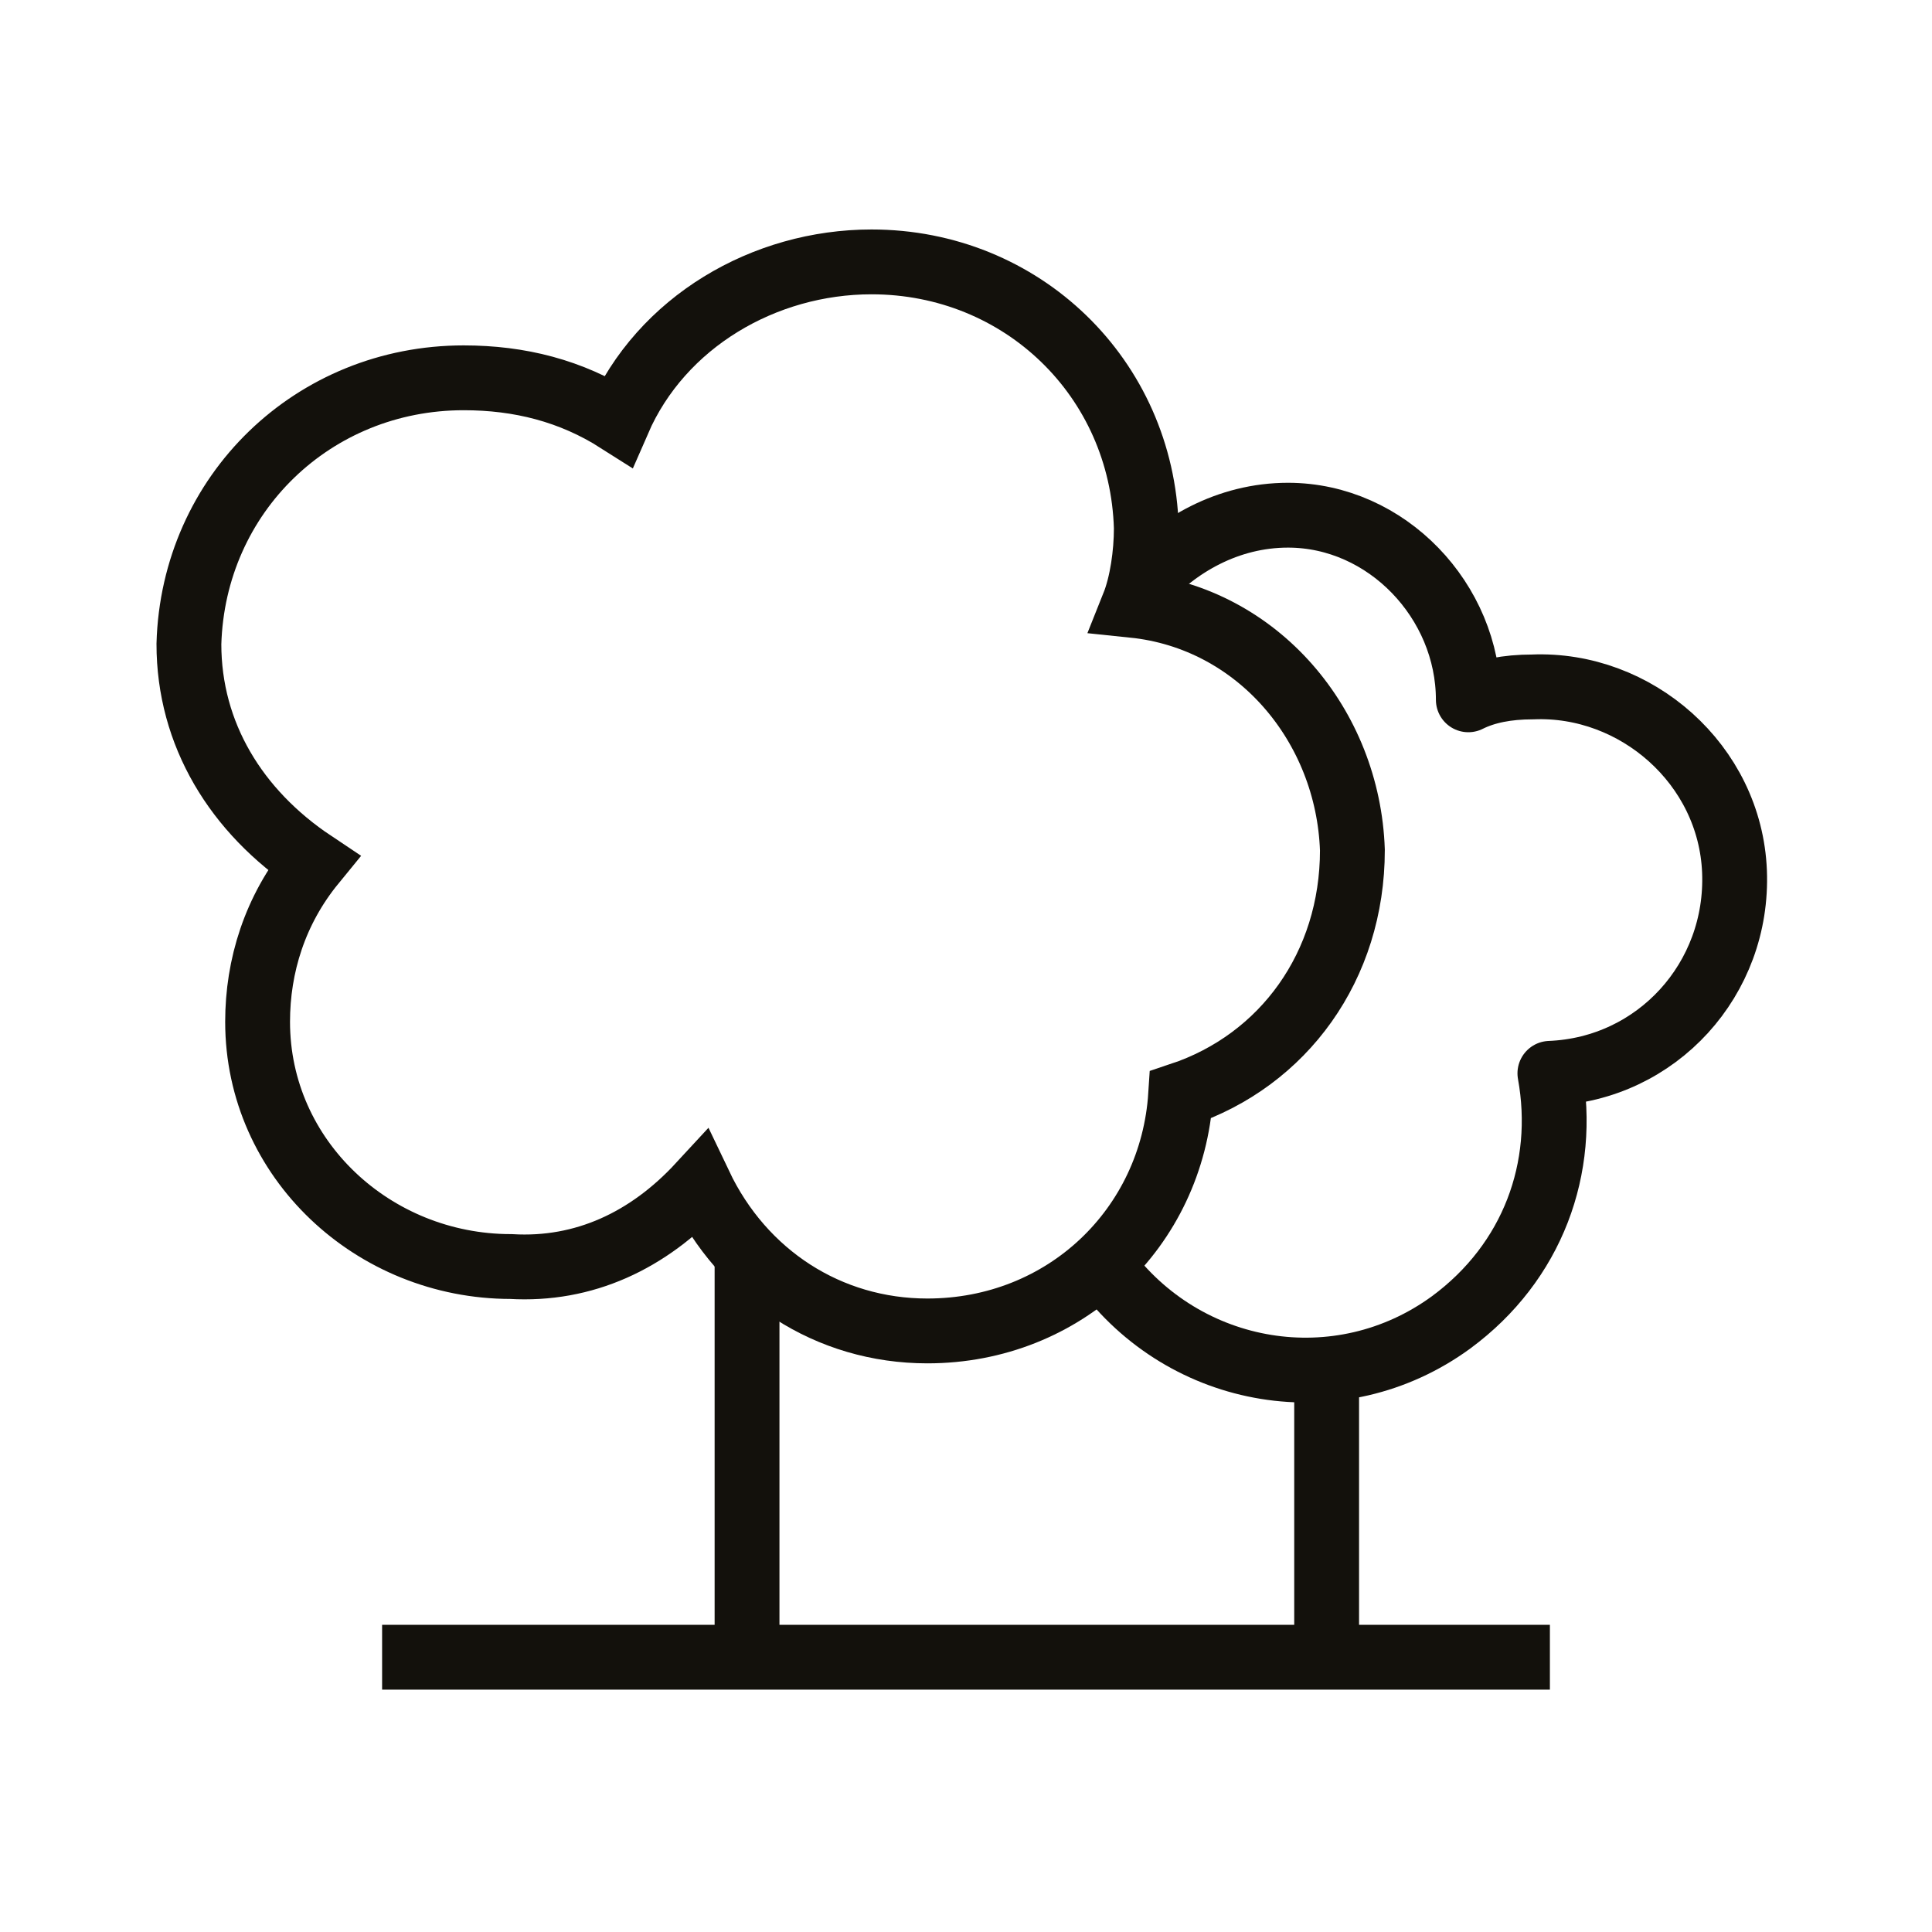
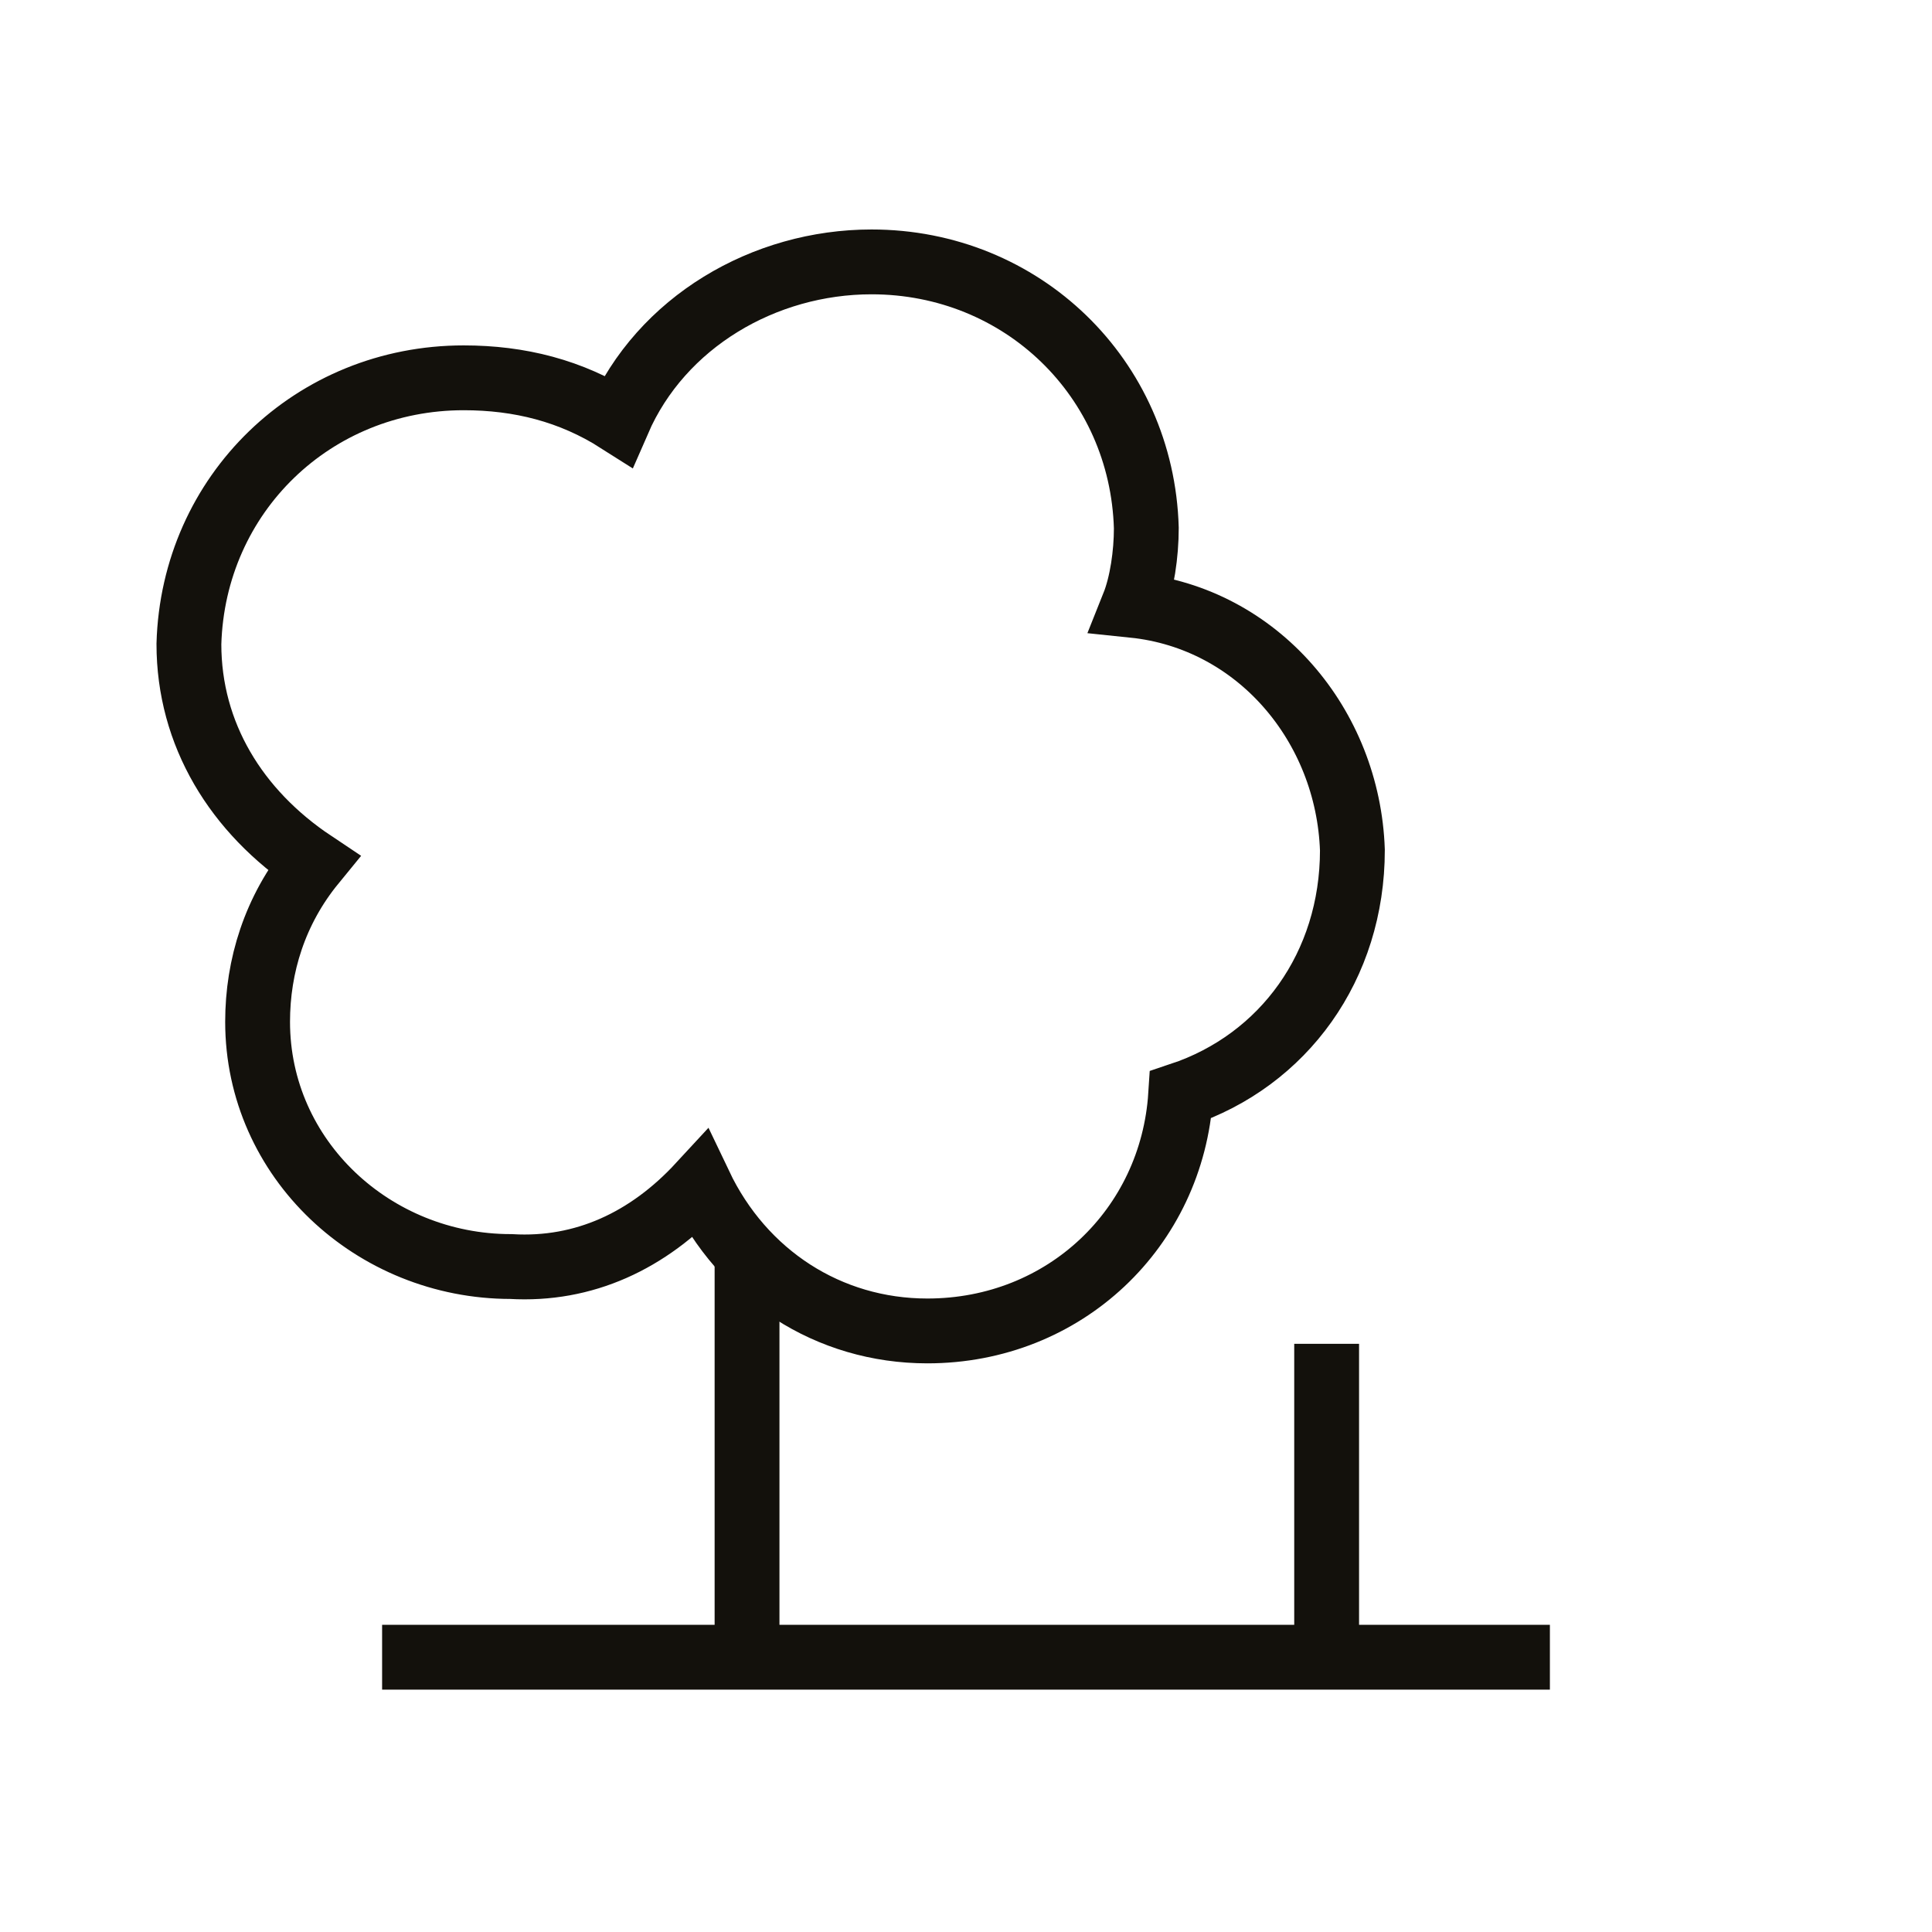
<svg xmlns="http://www.w3.org/2000/svg" version="1.0" id="Layer_1" x="0px" y="0px" viewBox="0 0 45 45" style="enable-background:new 0 0 45 45;" xml:space="preserve">
  <style type="text/css">
	.st0{fill:none;stroke:#13110C;stroke-width:1.51;stroke-miterlimit:10;}
	.st1{fill:none;stroke:#13110C;stroke-width:1.51;stroke-linecap:round;stroke-linejoin:round;}
</style>
  <title>park</title>
  <g id="Walpole_Park_Icon">
    <g>
      <g>
        <path class="st0" d="M27.5,25.5c-0.2,3.1-2.7,5.5-5.9,5.5c-2.3,0-4.3-1.3-5.3-3.4c-1.2,1.3-2.7,2-4.4,1.9c-3.2,0-5.9-2.5-5.9-5.7     c0-1.3,0.4-2.6,1.3-3.7c-1.8-1.2-2.9-3-2.9-5.1c0.1-3.5,2.9-6.2,6.4-6.2c1.3,0,2.5,0.3,3.6,1c1-2.3,3.4-3.7,5.9-3.7     c3.5,0,6.3,2.7,6.4,6.2c0,0.6-0.1,1.3-0.3,1.8c2.9,0.3,5,2.8,5.1,5.7C31.5,22.5,29.9,24.7,27.5,25.5z" />
        <line class="st0" x1="17.4" y1="39.2" x2="17.4" y2="29.2" />
        <line class="st0" x1="30.9" y1="39.2" x2="30.9" y2="31.3" />
        <line class="st0" x1="36.1" y1="38.6" x2="8.9" y2="38.6" />
      </g>
-       <path class="st1" d="M26.6,13.6c0.8-0.9,2-1.6,3.4-1.6c2.3,0,4.2,2,4.2,4.3c0.4-0.2,0.9-0.3,1.5-0.3c2.4-0.1,4.6,1.8,4.7,4.3    s-1.8,4.6-4.3,4.7c0.4,2.2-0.4,4.4-2.3,5.8c-2.6,1.9-6.2,1.3-8.1-1.3" />
    </g>
  </g>
</svg>